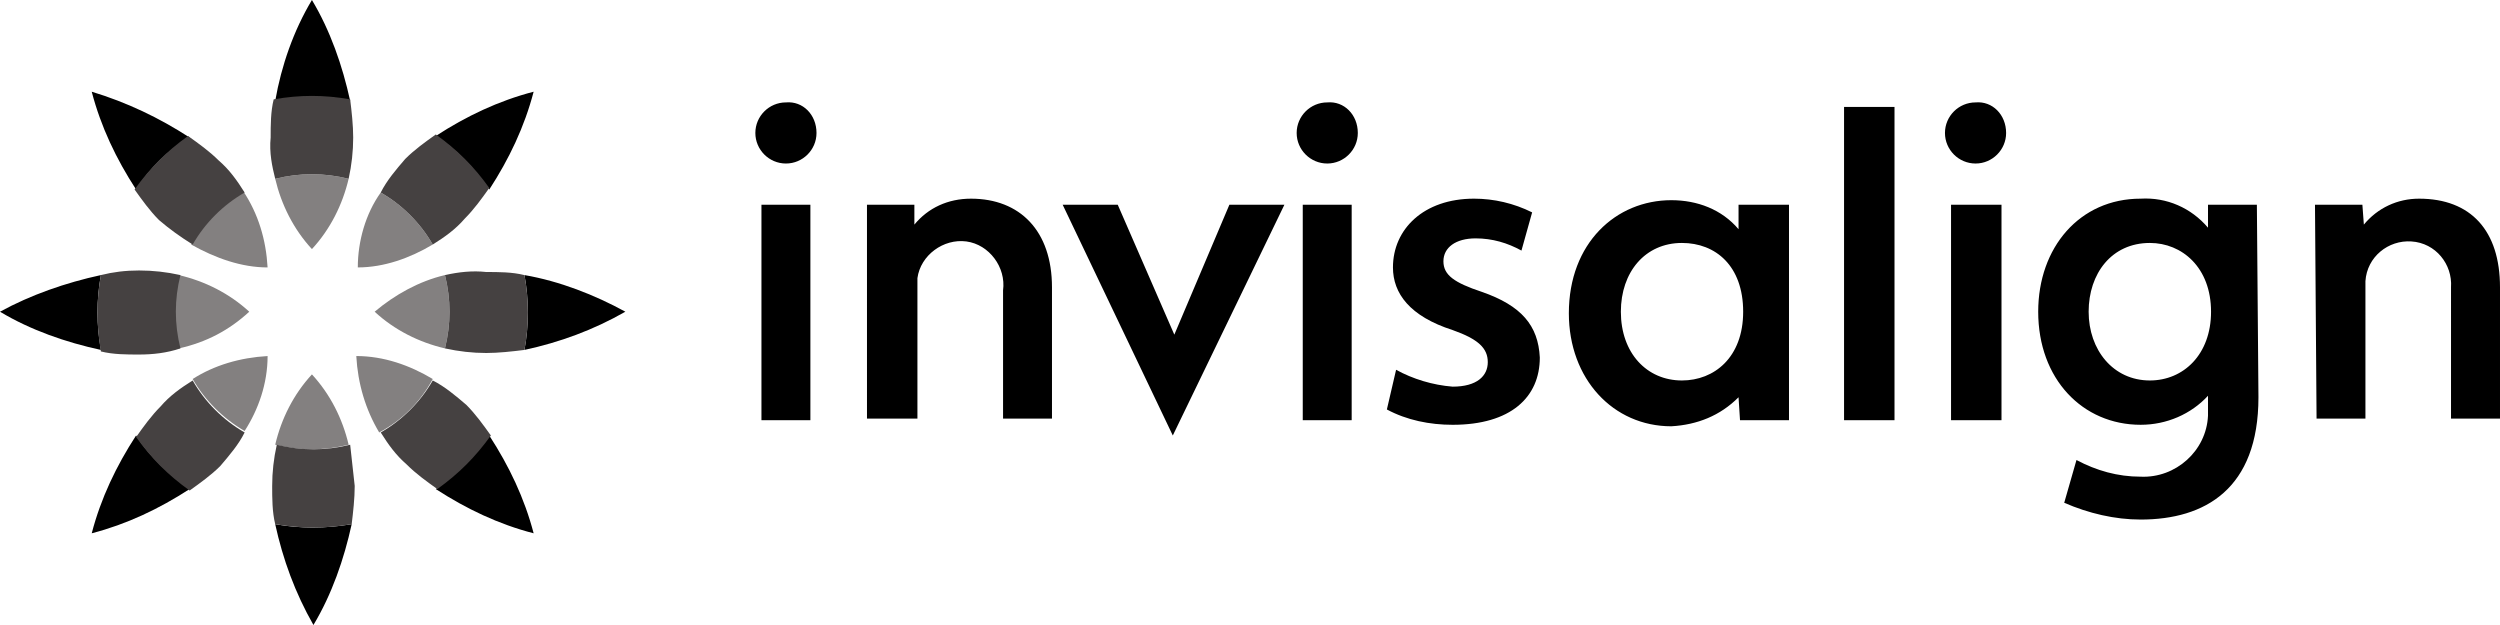
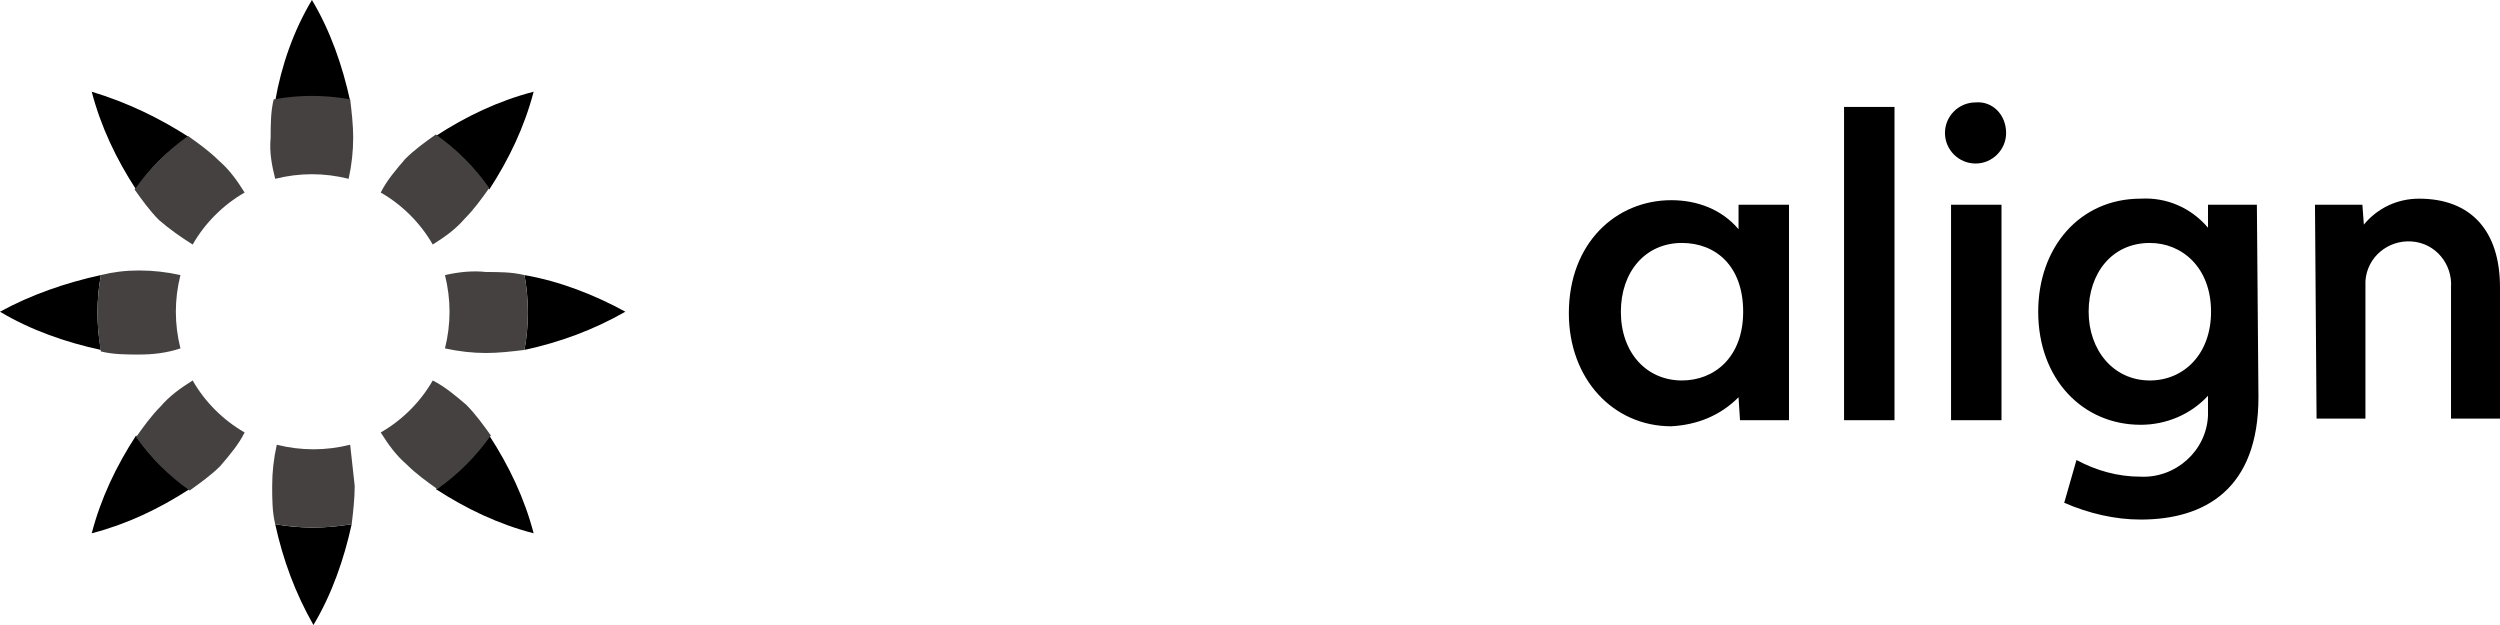
<svg xmlns="http://www.w3.org/2000/svg" version="1.1" id="Layer_1" x="0px" y="0px" width="336px" height="84px" viewBox="0 0 336 84" enable-background="new 0 0 336 84" xml:space="preserve">
  <g>
    <path d="M311.134,27.518h6.371l0.198,2.669c1.859-2.254,4.537-3.486,7.413-3.486c6.979,0,10.884,4.311,10.884,11.911v17.652h-6.583   V38.612c0.211-3.078-2.045-5.959-5.33-6.163c-3.087-0.205-5.962,2.057-6.173,5.339c0,0.415,0,0.62,0,1.029v17.447h-6.569   L311.134,27.518L311.134,27.518z M254.622,56.475h-6.781v-42.1h6.781V56.475z M269.001,56.475h-6.781V27.518h6.781V56.475z    M265.518,13.764c-2.27,0-4.115,1.845-4.115,4.107c0,2.26,1.845,4.106,4.115,4.106c2.256,0,4.104-1.846,4.104-4.106l0,0   C269.62,15.404,267.773,13.559,265.518,13.764 M233.66,27.518h6.781v28.957h-6.584l-0.197-3.084   c-2.467,2.478-5.555,3.705-9.037,3.902c-7.809,0-13.77-6.354-13.77-15.189c0-9.452,6.355-15.199,13.77-15.199   c3.482,0,6.781,1.232,9.037,3.902V27.518L233.66,27.518z M217.844,41.895c0,5.55,3.48,9.24,8.205,9.24   c4.325,0,8.232-3.076,8.232-9.24c0-6.156-3.694-9.242-8.232-9.242C221.114,32.652,217.844,36.556,217.844,41.895 M297.164,41.895   c0-5.952-3.904-9.242-8.221-9.242c-5.145,0-8.23,4.114-8.23,9.242c0,5.134,3.297,9.24,8.23,9.24   C293.457,51.135,297.164,47.648,297.164,41.895 M303.535,53.391c0,12.338-7.202,16.438-15.83,16.438   c-3.48,0-6.99-0.831-10.275-2.255l1.648-5.748c2.665,1.423,5.541,2.24,8.627,2.24c4.725,0.211,8.839-3.478,9.05-8.199   c0-0.211,0-0.422,0-0.618v-2.058c-2.271,2.465-5.554,3.901-9.05,3.901c-7.809,0-13.771-6.155-13.771-15.199   c0-8.621,5.555-15.193,13.771-15.193c3.496-0.205,6.779,1.233,9.05,3.901v-3.085h6.569L303.535,53.391L303.535,53.391z" />
-     <path d="M150.225,27.518l7.604,17.46l7.399-17.46h7.395l-14.999,31.013l-14.8-31.013H150.225z M187.635,49.698   c2.242,1.239,4.922,2.057,7.598,2.268c3.285,0,4.725-1.45,4.725-3.291c0-1.852-1.24-3.084-4.725-4.315   c-5.75-1.846-8.02-4.923-8.02-8.419c0-5.134,4.115-9.241,10.896-9.241c2.664,0,5.345,0.614,7.81,1.845l-1.435,5.134   c-1.86-1.028-3.905-1.641-6.161-1.641c-2.679,0-4.327,1.234-4.327,3.078c0,1.853,1.451,2.874,5.146,4.106   c5.342,1.852,7.597,4.522,7.809,8.832c0,5.334-3.903,9.039-11.715,9.039c-3.086,0-6.172-0.623-8.84-2.06L187.635,49.698z    M108.916,56.475h-6.577V27.518h6.577V56.475z M105.629,13.764c-2.262,0-4.109,1.845-4.109,4.107c0,2.26,1.847,4.106,4.109,4.106   c2.264,0,4.109-1.846,4.109-4.106l0,0C109.739,15.404,107.893,13.559,105.629,13.764 M181.665,56.475h-6.575V27.518h6.575V56.475   L181.665,56.475z M178.382,13.764c-2.263,0-4.11,1.845-4.11,4.107c0,2.26,1.849,4.106,4.11,4.106c2.259,0,4.108-1.846,4.108-4.106   l0,0C182.49,15.404,180.637,13.559,178.382,13.764 M116.521,27.518h6.371v2.669c1.852-2.254,4.525-3.486,7.605-3.486   c6.575,0,10.889,4.311,10.889,11.911v17.652h-6.575V39.021c0.415-3.078-1.847-6.155-4.927-6.571   c-3.086-0.409-6.167,1.852-6.582,4.93c0,0.408,0,1.028,0,1.438v17.446h-6.78L116.521,27.518L116.521,27.518z" />
-     <path fill="#838080" d="M51.169,25.877c2.876,1.641,5.344,4.106,6.992,6.986c-3.088,1.845-6.583,3.078-10.072,3.078   C48.089,32.45,49.118,28.751,51.169,25.877 M58.162,50.938c-3.088-1.846-6.583-3.086-10.277-3.086   c0.205,3.691,1.234,7.186,3.081,10.271C54.045,56.475,56.512,54.021,58.162,50.938 M50.352,41.895   c2.671,2.466,5.955,4.113,9.45,4.929c0.818-3.283,0.818-6.571,0-9.854C56.307,37.788,53.023,39.641,50.352,41.895 M33.5,41.895   c-2.671-2.459-5.962-4.106-9.458-4.924c-0.817,3.283-0.817,6.571,0,9.854C27.742,46.008,30.828,44.359,33.5,41.895 M35.965,47.854   c-3.7,0.207-7.196,1.239-10.071,3.086c1.643,2.873,4.109,5.326,6.984,6.984C34.734,55.037,35.965,51.544,35.965,47.854    M35.965,35.943c-0.21-3.698-1.233-7.191-3.291-10.271c-2.875,1.644-5.343,4.312-6.984,7.193   C28.975,34.71,32.47,35.943,35.965,35.943 M41.923,50.318c-2.466,2.676-4.109,5.945-4.934,9.451c3.291,0.816,6.576,0.816,9.869,0   C46.032,56.264,44.389,52.994,41.923,50.318 M41.923,33.478c2.466-2.669,4.109-5.958,4.934-9.446c-3.292-0.823-6.577-0.823-9.869,0   C37.813,27.518,39.457,30.809,41.923,33.478" />
    <path d="M58.57,18.277c4.109-2.67,8.422-4.719,13.151-5.952c-1.234,4.719-3.291,9.038-5.962,13.144   C63.708,22.595,61.445,20.13,58.57,18.277 M47.062,13.559C46.032,8.832,44.389,4.107,41.923,0   c-2.466,4.107-4.109,8.832-4.934,13.559c1.65-0.205,3.291-0.416,5.139-0.416C43.769,12.939,45.418,13.143,47.062,13.559    M58.57,65.729c4.109,2.664,8.422,4.721,13.151,5.948c-1.234-4.72-3.291-9.03-5.962-13.144   C63.708,61.404,61.445,63.674,58.57,65.729 M13.56,36.971C8.837,37.993,4.11,39.641,0,41.895c4.109,2.466,8.838,4.113,13.56,5.134   C12.947,43.748,12.947,40.253,13.56,36.971 M70.488,47.029c4.73-1.021,9.248-2.67,13.561-5.135   c-4.109-2.256-8.832-4.106-13.561-4.924C71.101,40.253,71.101,43.748,70.488,47.029 M25.485,18.482   c-4.116-2.669-8.429-4.719-13.158-6.157c1.233,4.719,3.291,9.038,5.962,13.144C20.137,22.595,22.604,20.13,25.485,18.482    M36.988,70.448c1.029,4.72,2.671,9.228,5.139,13.552c2.466-4.111,4.11-8.832,5.139-13.552   C43.769,71.055,40.279,71.055,36.988,70.448 M18.29,58.531c-2.671,4.111-4.73,8.424-5.962,13.144   c4.729-1.227,9.042-3.282,13.158-5.946C22.604,63.674,20.137,61.404,18.29,58.531" />
    <path fill="#454141" d="M47.673,65.309c0,1.648-0.205,3.492-0.408,5.141c-3.497,0.605-6.782,0.605-10.277,0   c-0.408-1.647-0.408-3.491-0.408-5.141c0-1.845,0.204-3.692,0.62-5.535c3.285,0.816,6.569,0.816,9.862,0   C47.265,61.615,47.469,63.462,47.673,65.309 M59.804,36.971c0.817,3.283,0.817,6.571,0,9.854c1.847,0.407,3.701,0.618,5.547,0.618   c1.642,0,3.496-0.209,5.137-0.412c0.614-3.283,0.614-6.776,0-10.058c-1.642-0.416-3.496-0.416-5.137-0.416   C63.503,36.352,61.65,36.556,59.804,36.971 M58.162,51.135c-1.65,2.889-4.116,5.34-6.992,6.987   c1.029,1.647,2.059,3.069,3.497,4.312c1.233,1.238,2.671,2.267,4.109,3.295c2.875-2.057,5.137-4.324,7.196-7.199   c-1.029-1.436-2.059-2.872-3.291-4.113C61.242,53.191,59.804,51.966,58.162,51.135 M24.251,46.825   c-0.823-3.283-0.823-6.571,0-9.854c-1.852-0.415-3.7-0.619-5.553-0.619c-1.847,0-3.489,0.204-5.139,0.619   c-0.613,3.283-0.613,6.777,0,10.263c1.65,0.416,3.496,0.416,5.139,0.416C20.552,47.648,22.399,47.443,24.251,46.825 M51.169,25.877   c2.876,1.641,5.344,4.106,6.992,6.986c1.642-1.029,3.08-2.056,4.314-3.493c1.233-1.234,2.262-2.67,3.285-4.106   c-2.052-2.881-4.314-5.136-7.189-7.193c-1.438,1.028-2.876,2.057-4.109,3.291C53.227,22.8,51.994,24.237,51.169,25.877    M36.988,24.032c3.291-0.823,6.576-0.823,9.869,0c0.409-1.852,0.612-3.697,0.612-5.549c0-1.641-0.204-3.486-0.407-5.129   c-3.497-0.619-6.782-0.619-10.278,0c-0.408,1.641-0.408,3.488-0.408,5.129C36.17,20.539,36.58,22.384,36.988,24.032 M25.895,32.865   c1.643-2.881,4.109-5.346,6.984-6.986c-1.029-1.642-2.051-3.078-3.489-4.313c-1.234-1.231-2.678-2.26-4.116-3.289   c-2.875,2.058-5.137,4.316-7.189,7.192c1.029,1.438,2.052,2.874,3.285,4.106C22.808,30.809,24.251,31.836,25.895,32.865    M32.879,58.122c-2.875-1.647-5.343-4.101-6.984-6.985c-1.644,1.029-3.086,2.059-4.314,3.492c-1.234,1.238-2.262,2.664-3.291,4.115   c2.058,2.871,4.314,5.127,7.196,7.184c1.438-1.029,2.875-2.057,4.109-3.283C30.828,61.193,32.061,59.771,32.879,58.122" />
  </g>
</svg>